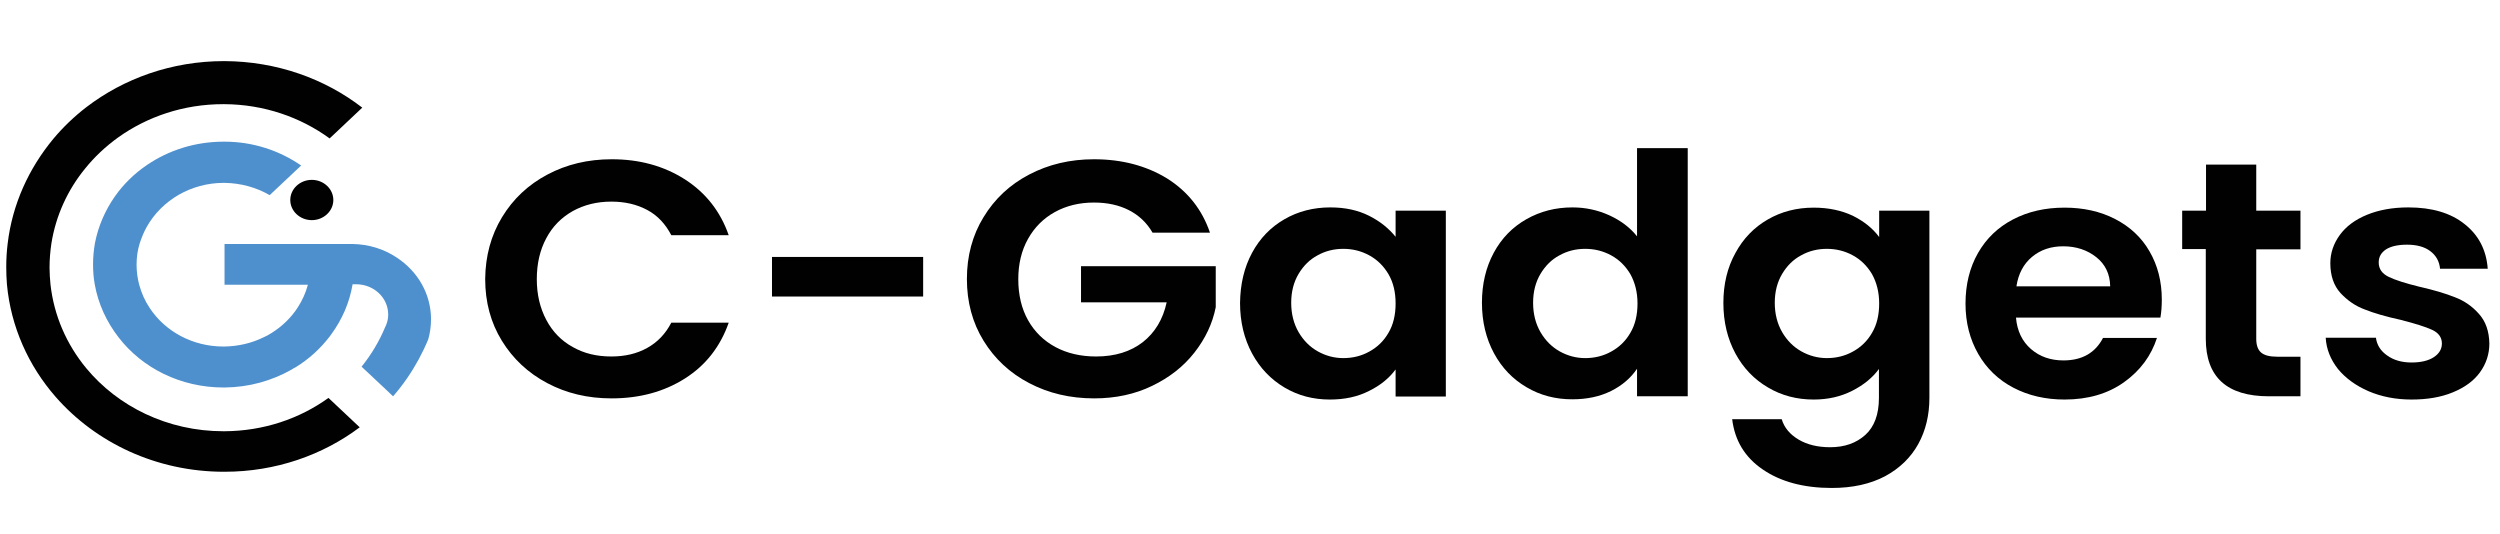
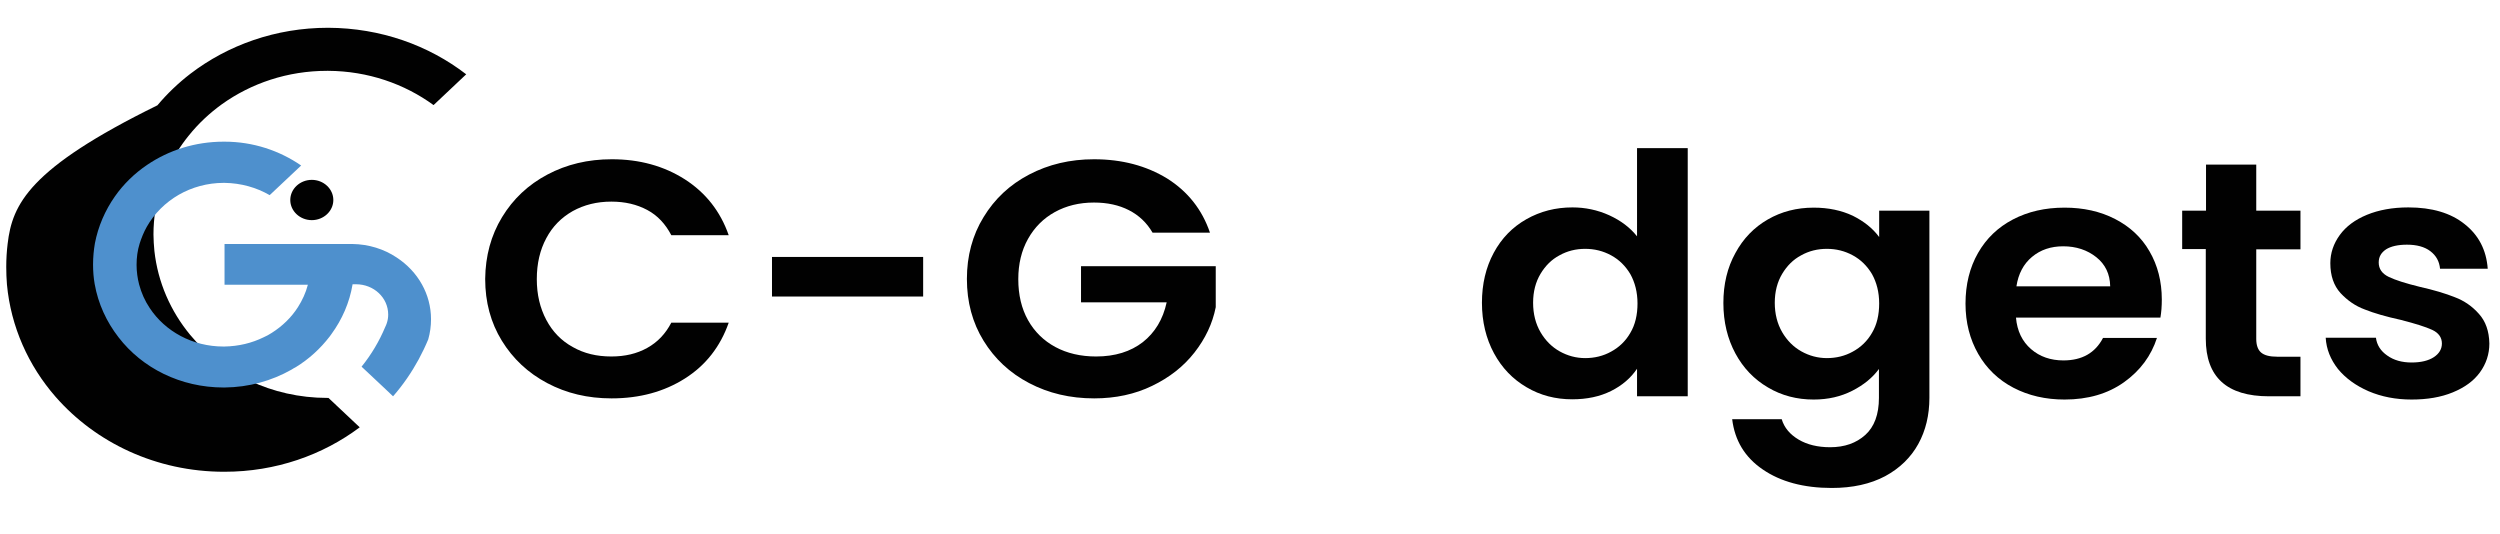
<svg xmlns="http://www.w3.org/2000/svg" version="1.1" id="Layer_1" x="0px" y="0px" viewBox="0 0 1080 230.5" enable-background="new 0 0 1080 230.5" xml:space="preserve">
  <g>
-     <path fill-rule="evenodd" clip-rule="evenodd" fill="#010101" d="M97,203.8c22.1,0,42.4-7.2,58.4-19.2l-13.5-12.7   c-12.5,9-28,14.3-44.9,14.4c-0.2,0-0.4,0-0.5,0c-24.1,0-45.6-10.7-59.3-27.3c-8.4-10.2-13.9-22.6-15.4-36.2   c-0.2-2.3-0.4-4.7-0.4-7.1c0-3.6,0.3-7.1,0.8-10.5c1.9-12,7-23.1,14.5-32.3c4.1-5.1,8.9-9.6,14.3-13.5c12.6-9,28.3-14.4,45.4-14.4   c0.2,0,0.4,0,0.5,0c17.1,0.1,32.9,5.6,45.5,14.8l14.1-13.3c-16.2-12.5-36.9-20-59.6-20.1c0,0-0.1,0-0.1,0   c-22.6,0-43.3,7.5-59.5,19.9c-5.2,4-10,8.6-14.2,13.6C12.4,72.8,5.3,88.3,3.3,105.3c-0.4,3.3-0.6,6.6-0.6,10c0,2.6,0.1,5.1,0.3,7.6   c1.7,18.3,9.3,35.1,21,48.5c17.3,19.8,43.5,32.4,72.8,32.4C96.9,203.8,96.9,203.8,97,203.8" />
+     <path fill-rule="evenodd" clip-rule="evenodd" fill="#010101" d="M97,203.8c22.1,0,42.4-7.2,58.4-19.2l-13.5-12.7   c-0.2,0-0.4,0-0.5,0c-24.1,0-45.6-10.7-59.3-27.3c-8.4-10.2-13.9-22.6-15.4-36.2   c-0.2-2.3-0.4-4.7-0.4-7.1c0-3.6,0.3-7.1,0.8-10.5c1.9-12,7-23.1,14.5-32.3c4.1-5.1,8.9-9.6,14.3-13.5c12.6-9,28.3-14.4,45.4-14.4   c0.2,0,0.4,0,0.5,0c17.1,0.1,32.9,5.6,45.5,14.8l14.1-13.3c-16.2-12.5-36.9-20-59.6-20.1c0,0-0.1,0-0.1,0   c-22.6,0-43.3,7.5-59.5,19.9c-5.2,4-10,8.6-14.2,13.6C12.4,72.8,5.3,88.3,3.3,105.3c-0.4,3.3-0.6,6.6-0.6,10c0,2.6,0.1,5.1,0.3,7.6   c1.7,18.3,9.3,35.1,21,48.5c17.3,19.8,43.5,32.4,72.8,32.4C96.9,203.8,96.9,203.8,97,203.8" />
    <path fill-rule="evenodd" clip-rule="evenodd" fill="#4E90CD" d="M63.4,98c3.2-5.7,8-10.5,13.9-13.9c5.6-3.2,12.3-5.1,19.3-5.1   c0.1,0,0.3,0,0.4,0c7.1,0.1,13.8,2,19.5,5.3l13.6-12.8c-9.3-6.4-20.7-10.3-33.1-10.3c-0.1,0-0.3,0-0.4,0c-12.3,0-23.7,3.7-33,10   c-5.5,3.7-10.3,8.4-14,13.7c-4.2,6-7.2,12.9-8.6,20.2c-0.5,2.9-0.8,6-0.8,9.1c0,2.9,0.2,5.7,0.7,8.5c1.5,8.5,5.1,16.3,10.3,23   C61.4,159,78,167.4,96.6,167.4c0.1,0,0.3,0,0.4,0c10.6-0.1,20.4-2.9,28.9-7.7c0.6-0.4,1.3-0.8,1.9-1.1c5.7-3.5,10.6-8,14.6-13.2   c0.3-0.4,0.5-0.7,0.8-1.1h0c4.6-6.3,7.8-13.6,9.1-21.4c0,0,0-0.1,0-0.1h1.5c7.7,0,13.9,5.8,13.9,13.1c0,1.3-0.2,2.5-0.6,3.7   c-0.2,0.6-0.4,1.1-0.7,1.7c-2.6,6.2-6,11.9-10.2,17.1l9.7,9.1l3.9,3.7c4.3-4.9,8-10.3,11.1-16c1.5-2.8,2.9-5.7,4.1-8.6   c0.8-2.8,1.2-5.7,1.2-8.7c0-5.4-1.4-10.5-3.9-15c-2.6-4.7-6.4-8.7-11-11.7c-5.4-3.6-12-5.7-19.1-5.8c-0.2,0-0.4,0-0.5,0h-0.1h-0.1   H99.7H97v17.6h21.4h2.4H133c-0.9,3.5-2.4,6.7-4.3,9.7c-2.8,4.4-6.7,8.2-11.3,11.1c-1.1,0.7-2.3,1.4-3.5,1.9c-5.1,2.5-10.8,3.9-17,4   c-0.1,0-0.3,0-0.4,0c-13.4,0-25.2-6.6-31.8-16.6c-2.1-3.1-3.6-6.5-4.6-10.2c-0.7-2.7-1.1-5.6-1.1-8.5c0-3.1,0.4-6.2,1.3-9.1   C61.1,102.8,62.1,100.3,63.4,98" />
    <path fill-rule="evenodd" clip-rule="evenodd" fill="#010101" d="M134.7,77.7c5.1,0,9.3,3.9,9.3,8.7c0,4.8-4.2,8.7-9.3,8.7   s-9.3-3.9-9.3-8.7C125.4,81.6,129.6,77.7,134.7,77.7" />
    <g>
      <path fill="#010101" d="M216.9,93.8c4.8-7.9,11.3-14,19.6-18.4c8.3-4.4,17.5-6.6,27.8-6.6c12,0,22.5,2.9,31.6,8.7    c9,5.8,15.3,13.8,18.9,24.1H290c-2.5-4.8-5.9-8.5-10.4-10.9c-4.5-2.4-9.6-3.6-15.5-3.6c-6.3,0-11.8,1.4-16.7,4.1    c-4.9,2.8-8.7,6.6-11.4,11.7c-2.7,5-4.1,10.9-4.1,17.7c0,6.7,1.4,12.5,4.1,17.6c2.7,5.1,6.5,9,11.4,11.7    c4.9,2.8,10.4,4.1,16.7,4.1c5.9,0,11-1.2,15.5-3.7c4.5-2.5,7.9-6.1,10.4-10.9h24.8c-3.6,10.3-9.9,18.4-18.9,24.1    c-9,5.7-19.5,8.6-31.7,8.6c-10.3,0-19.5-2.2-27.8-6.6c-8.3-4.4-14.8-10.5-19.6-18.3s-7.2-16.7-7.2-26.7    C209.7,110.6,212.1,101.7,216.9,93.8z" />
      <path fill="#010101" d="M398.8,111v17.1h-65.3V111H398.8z" />
      <path fill="#010101" d="M497.9,100.5c-2.5-4.3-5.9-7.5-10.2-9.7c-4.3-2.2-9.3-3.3-15.1-3.3c-6.4,0-12,1.4-16.9,4.1    c-4.9,2.7-8.8,6.6-11.6,11.6c-2.8,5-4.2,10.8-4.2,17.4c0,6.8,1.4,12.7,4.2,17.7c2.8,5,6.8,8.9,11.8,11.6c5,2.7,10.9,4.1,17.6,4.1    c8.2,0,14.9-2.1,20.2-6.2c5.2-4.1,8.7-9.8,10.3-17.2h-37V115h58.2v17.7c-1.4,7.1-4.5,13.6-9.2,19.6c-4.7,6-10.8,10.8-18.3,14.4    c-7.4,3.6-15.8,5.4-25,5.4c-10.4,0-19.7-2.2-28.1-6.6c-8.4-4.4-14.9-10.5-19.7-18.3s-7.2-16.7-7.2-26.7c0-9.9,2.4-18.9,7.2-26.7    c4.8-7.9,11.3-14,19.7-18.4c8.4-4.4,17.7-6.6,28-6.6c12.1,0,22.6,2.8,31.6,8.3c8.9,5.6,15.1,13.4,18.5,23.4H497.9z" />
-       <path fill="#010101" d="M540.9,109.2c3.4-6.3,8.1-11.1,14-14.5c5.9-3.4,12.5-5.1,19.8-5.1c6.4,0,11.9,1.2,16.7,3.6    c4.8,2.4,8.6,5.5,11.5,9.1V91h21.7v80.3h-21.7v-11.7c-2.8,3.8-6.6,6.9-11.5,9.3c-4.9,2.5-10.5,3.7-16.9,3.7    c-7.2,0-13.7-1.7-19.6-5.2c-5.9-3.5-10.6-8.4-14-14.7c-3.4-6.3-5.2-13.6-5.2-21.8C535.8,122.7,537.5,115.5,540.9,109.2z     M599.8,118.4c-2.1-3.5-4.8-6.2-8.3-8.1c-3.5-1.9-7.2-2.8-11.2-2.8c-4,0-7.7,0.9-11.1,2.8c-3.4,1.8-6.1,4.5-8.2,8    c-2.1,3.5-3.2,7.7-3.2,12.5c0,4.8,1.1,9.1,3.2,12.7c2.1,3.6,4.9,6.4,8.3,8.3c3.4,1.9,7.1,2.9,11,2.9c4,0,7.8-0.9,11.2-2.8    c3.5-1.9,6.3-4.6,8.3-8.1c2.1-3.5,3.1-7.8,3.1-12.7S601.9,122,599.8,118.4z" />
      <path fill="#010101" d="M645.3,109.2c3.4-6.3,8.1-11.1,14.1-14.5c6-3.4,12.6-5.1,19.9-5.1c5.5,0,10.8,1.1,15.9,3.4    c5,2.3,9,5.3,12,9.1V64h21.9v107.2h-21.9v-11.9c-2.7,4-6.4,7.2-11.2,9.6c-4.8,2.4-10.4,3.6-16.8,3.6c-7.2,0-13.8-1.7-19.7-5.2    c-6-3.5-10.7-8.4-14.1-14.7c-3.4-6.3-5.2-13.6-5.2-21.8C640.2,122.7,641.9,115.5,645.3,109.2z M704.3,118.4    c-2.1-3.5-4.8-6.2-8.3-8.1c-3.5-1.9-7.2-2.8-11.2-2.8c-4,0-7.7,0.9-11.1,2.8c-3.4,1.8-6.1,4.5-8.2,8c-2.1,3.5-3.2,7.7-3.2,12.5    c0,4.8,1.1,9.1,3.2,12.7c2.1,3.6,4.9,6.4,8.3,8.3c3.4,1.9,7.1,2.9,11,2.9c4,0,7.8-0.9,11.2-2.8c3.5-1.9,6.3-4.6,8.3-8.1    c2.1-3.5,3.1-7.8,3.1-12.7S706.3,122,704.3,118.4z" />
      <path fill="#010101" d="M800.4,93.2c4.8,2.4,8.6,5.4,11.4,9.2V91h21.7v80.9c0,7.4-1.6,14.1-4.8,19.9c-3.2,5.8-8,10.5-14.3,13.9    c-6.4,3.4-14.1,5.1-23.1,5.1c-12.1,0-22.1-2.7-29.8-8c-7.8-5.3-12.1-12.6-13.2-21.7h21.4c1.1,3.7,3.6,6.6,7.3,8.8    c3.7,2.2,8.3,3.3,13.6,3.3c6.3,0,11.3-1.8,15.2-5.3c3.9-3.5,5.9-8.9,5.9-16v-12.5c-2.8,3.8-6.6,6.9-11.5,9.4    c-4.9,2.5-10.4,3.8-16.7,3.8c-7.2,0-13.8-1.7-19.7-5.2c-6-3.5-10.7-8.4-14.1-14.7c-3.4-6.3-5.2-13.6-5.2-21.8    c0-8.1,1.7-15.3,5.2-21.6c3.4-6.3,8.1-11.1,14-14.5c5.9-3.4,12.5-5.1,19.8-5.1C789.9,89.7,795.5,90.9,800.4,93.2z M808.7,118.4    c-2.1-3.5-4.8-6.2-8.3-8.1c-3.5-1.9-7.2-2.8-11.2-2.8c-4,0-7.7,0.9-11.1,2.8c-3.4,1.8-6.1,4.5-8.2,8c-2.1,3.5-3.2,7.7-3.2,12.5    c0,4.8,1.1,9.1,3.2,12.7c2.1,3.6,4.9,6.4,8.3,8.3c3.4,1.9,7.1,2.9,11,2.9c4,0,7.8-0.9,11.2-2.8c3.5-1.9,6.3-4.6,8.3-8.1    c2.1-3.5,3.1-7.8,3.1-12.7S810.7,122,808.7,118.4z" />
      <path fill="#010101" d="M933.3,137.2h-62.4c0.5,5.8,2.7,10.3,6.5,13.6c3.8,3.3,8.5,4.9,14,4.9c8,0,13.7-3.2,17.1-9.7h23.3    c-2.5,7.7-7.2,14.1-14.2,19.1c-7,5-15.6,7.5-25.7,7.5c-8.2,0-15.6-1.7-22.1-5.1c-6.5-3.4-11.6-8.3-15.2-14.6    c-3.6-6.3-5.5-13.5-5.5-21.7c0-8.3,1.8-15.6,5.4-21.9c3.6-6.3,8.6-11.1,15.1-14.5c6.5-3.4,13.9-5.1,22.3-5.1    c8.1,0,15.4,1.6,21.8,4.9c6.4,3.3,11.4,7.9,14.9,14c3.5,6,5.3,13,5.3,20.8C933.9,132.3,933.7,134.9,933.3,137.2z M911.6,123.6    c-0.1-5.2-2.1-9.4-6-12.5c-3.9-3.1-8.7-4.7-14.3-4.7c-5.3,0-9.8,1.5-13.5,4.6c-3.6,3-5.9,7.3-6.7,12.7H911.6z" />
      <path fill="#010101" d="M974.7,107.6v38.8c0,2.7,0.7,4.7,2.1,5.9c1.4,1.2,3.7,1.8,7,1.8h10v17.1h-13.6c-18.2,0-27.3-8.3-27.3-24.9    v-38.7h-10.2V91H953V71.1h21.7V91h19.1v16.7H974.7z" />
      <path fill="#010101" d="M1023.2,169c-5.5-2.4-9.9-5.6-13.2-9.6c-3.2-4.1-5-8.5-5.3-13.5h21.7c0.4,3.1,2,5.7,4.9,7.7    c2.8,2,6.3,3,10.5,3c4.1,0,7.3-0.8,9.6-2.3c2.3-1.5,3.5-3.5,3.5-5.9c0-2.6-1.4-4.6-4.2-5.9c-2.8-1.3-7.3-2.7-13.5-4.3    c-6.4-1.4-11.6-2.9-15.6-4.5c-4.1-1.5-7.5-3.9-10.5-7.1c-2.9-3.2-4.4-7.5-4.4-12.9c0-4.4,1.4-8.5,4.1-12.2    c2.7-3.7,6.6-6.6,11.7-8.7c5.1-2.1,11.1-3.2,17.9-3.2c10.2,0,18.3,2.4,24.3,7.2c6.1,4.8,9.4,11.2,10,19.3h-20.6    c-0.3-3.2-1.7-5.7-4.2-7.6c-2.5-1.9-5.9-2.8-10.1-2.8c-3.9,0-6.9,0.7-9,2c-2.1,1.4-3.2,3.2-3.2,5.7c0,2.7,1.4,4.8,4.3,6.2    c2.9,1.4,7.3,2.8,13.4,4.3c6.2,1.4,11.2,2.9,15.2,4.5c4,1.5,7.5,3.9,10.4,7.2c2.9,3.2,4.4,7.5,4.5,12.8c0,4.6-1.4,8.8-4.1,12.5    c-2.7,3.7-6.6,6.5-11.7,8.6c-5.1,2.1-11,3.1-17.8,3.1C1035,172.6,1028.8,171.4,1023.2,169z" />
    </g>
  </g>
</svg>